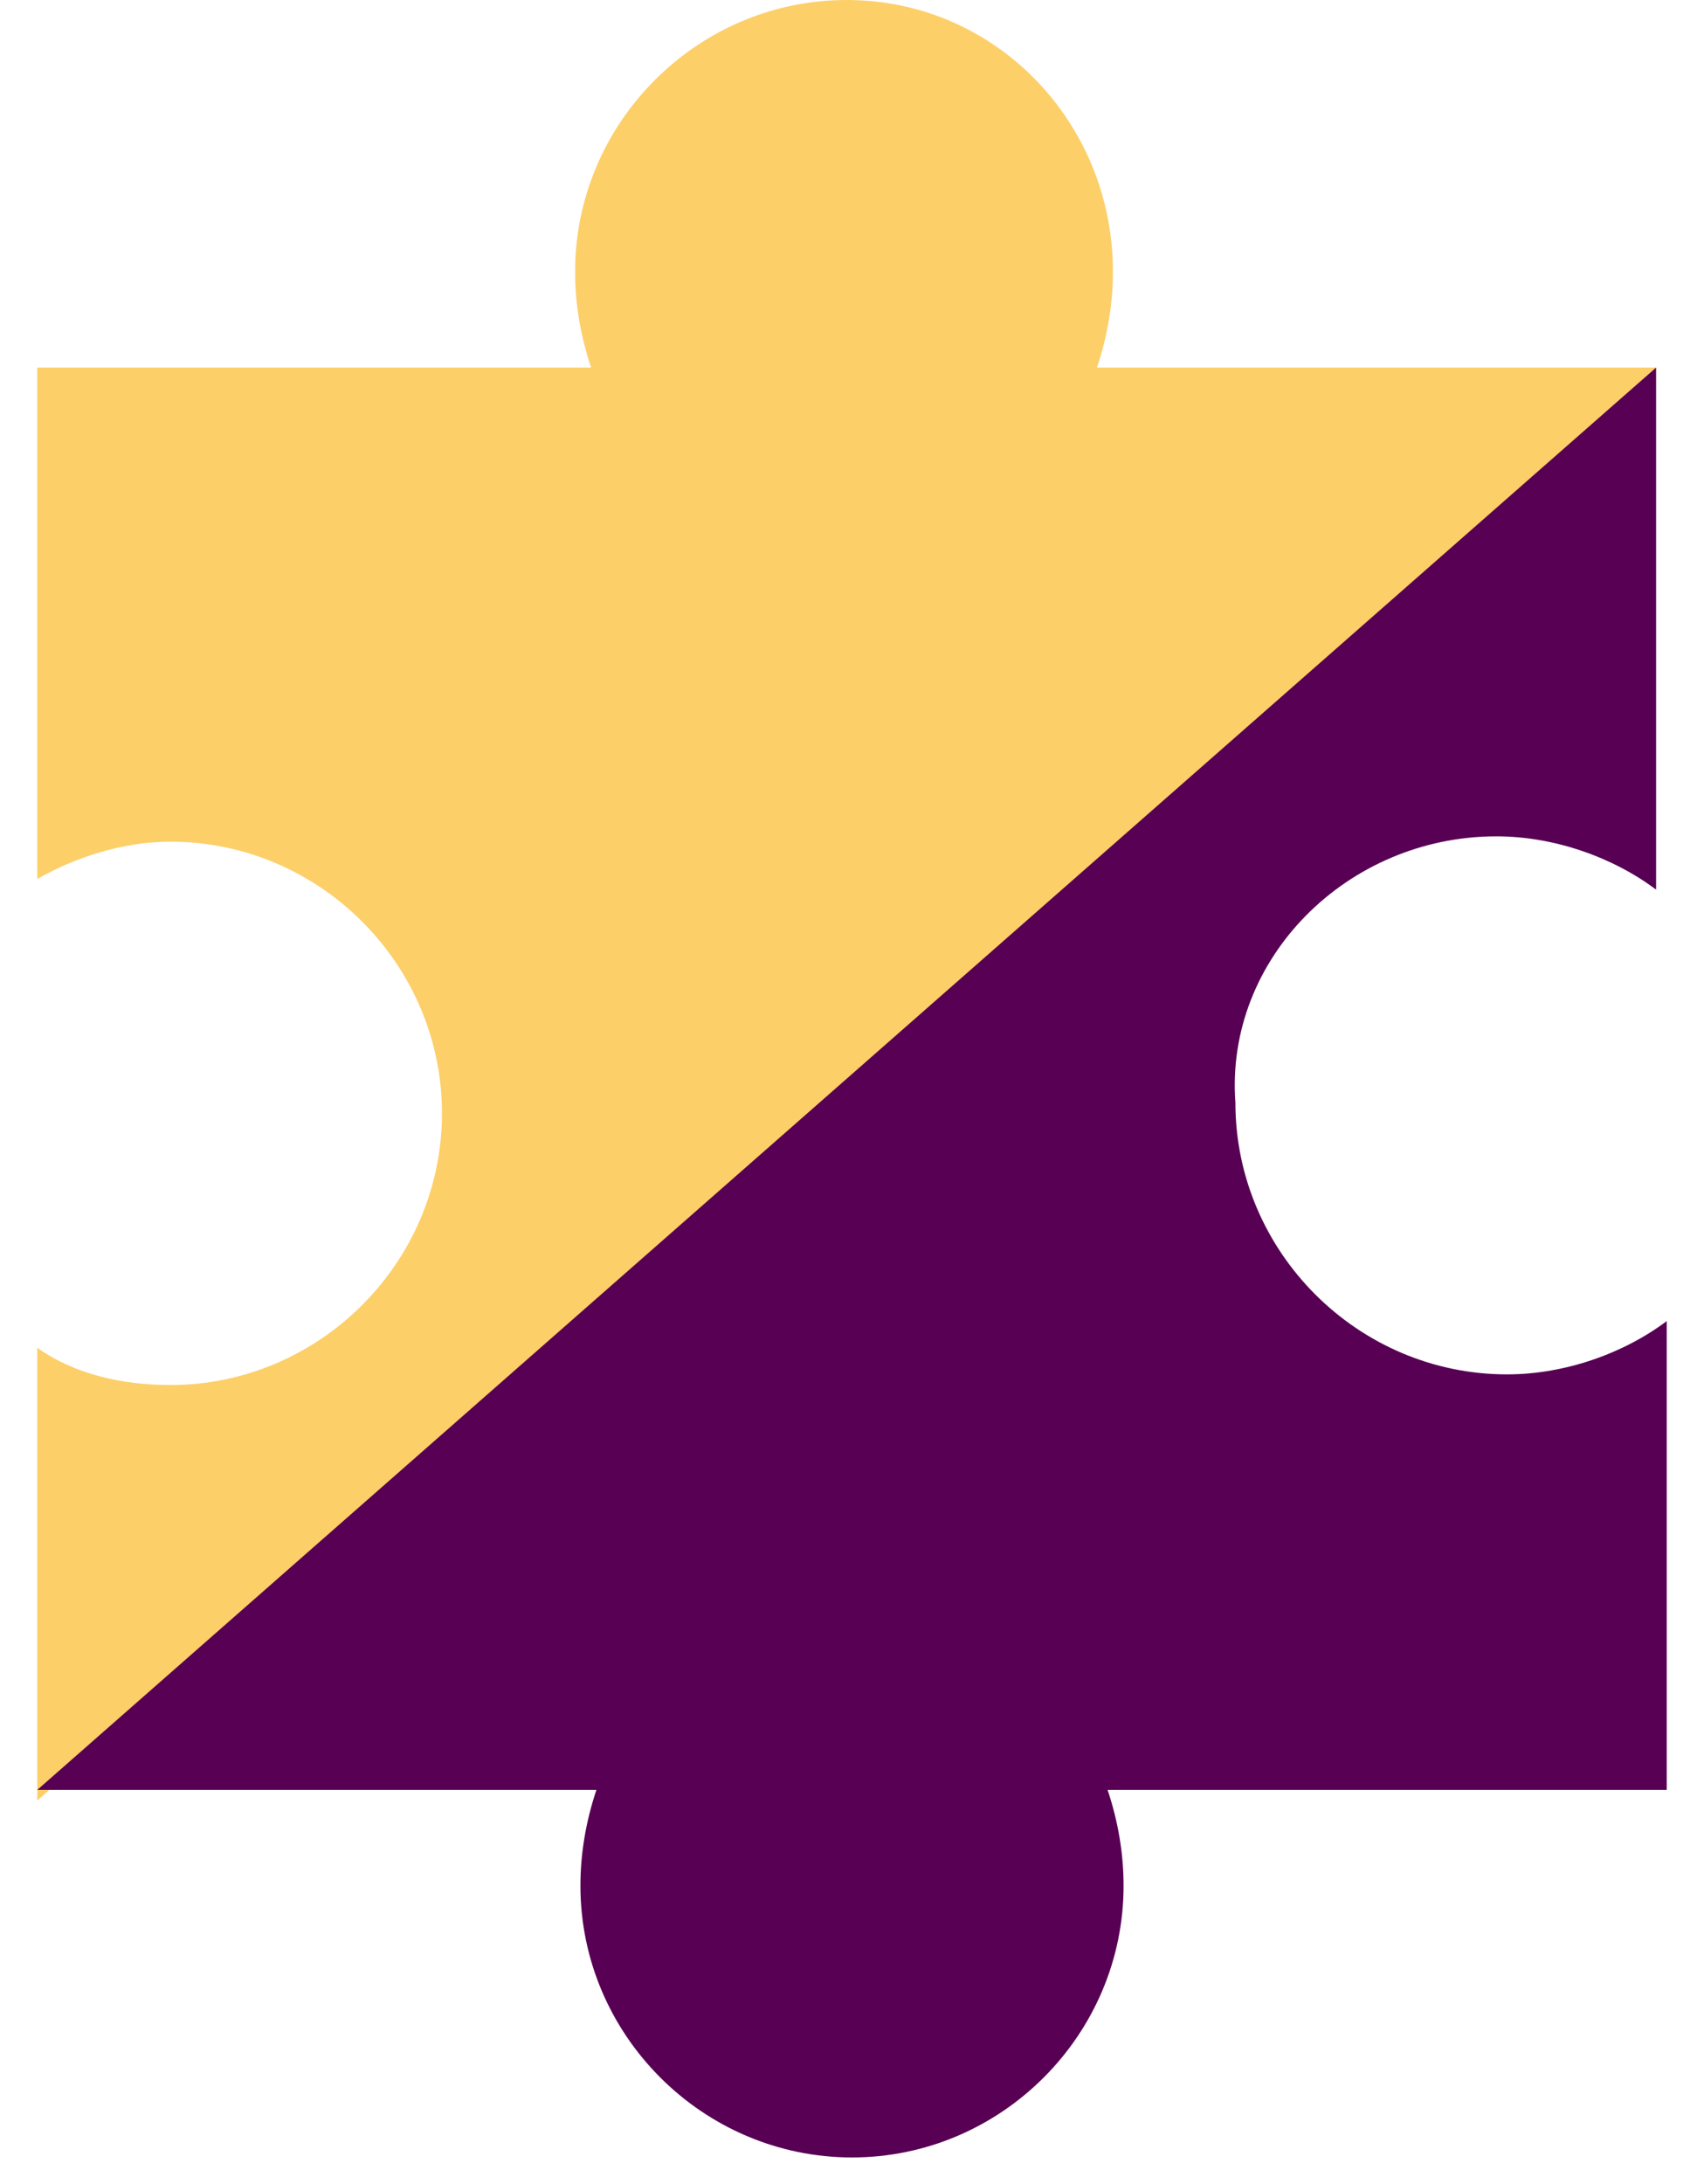
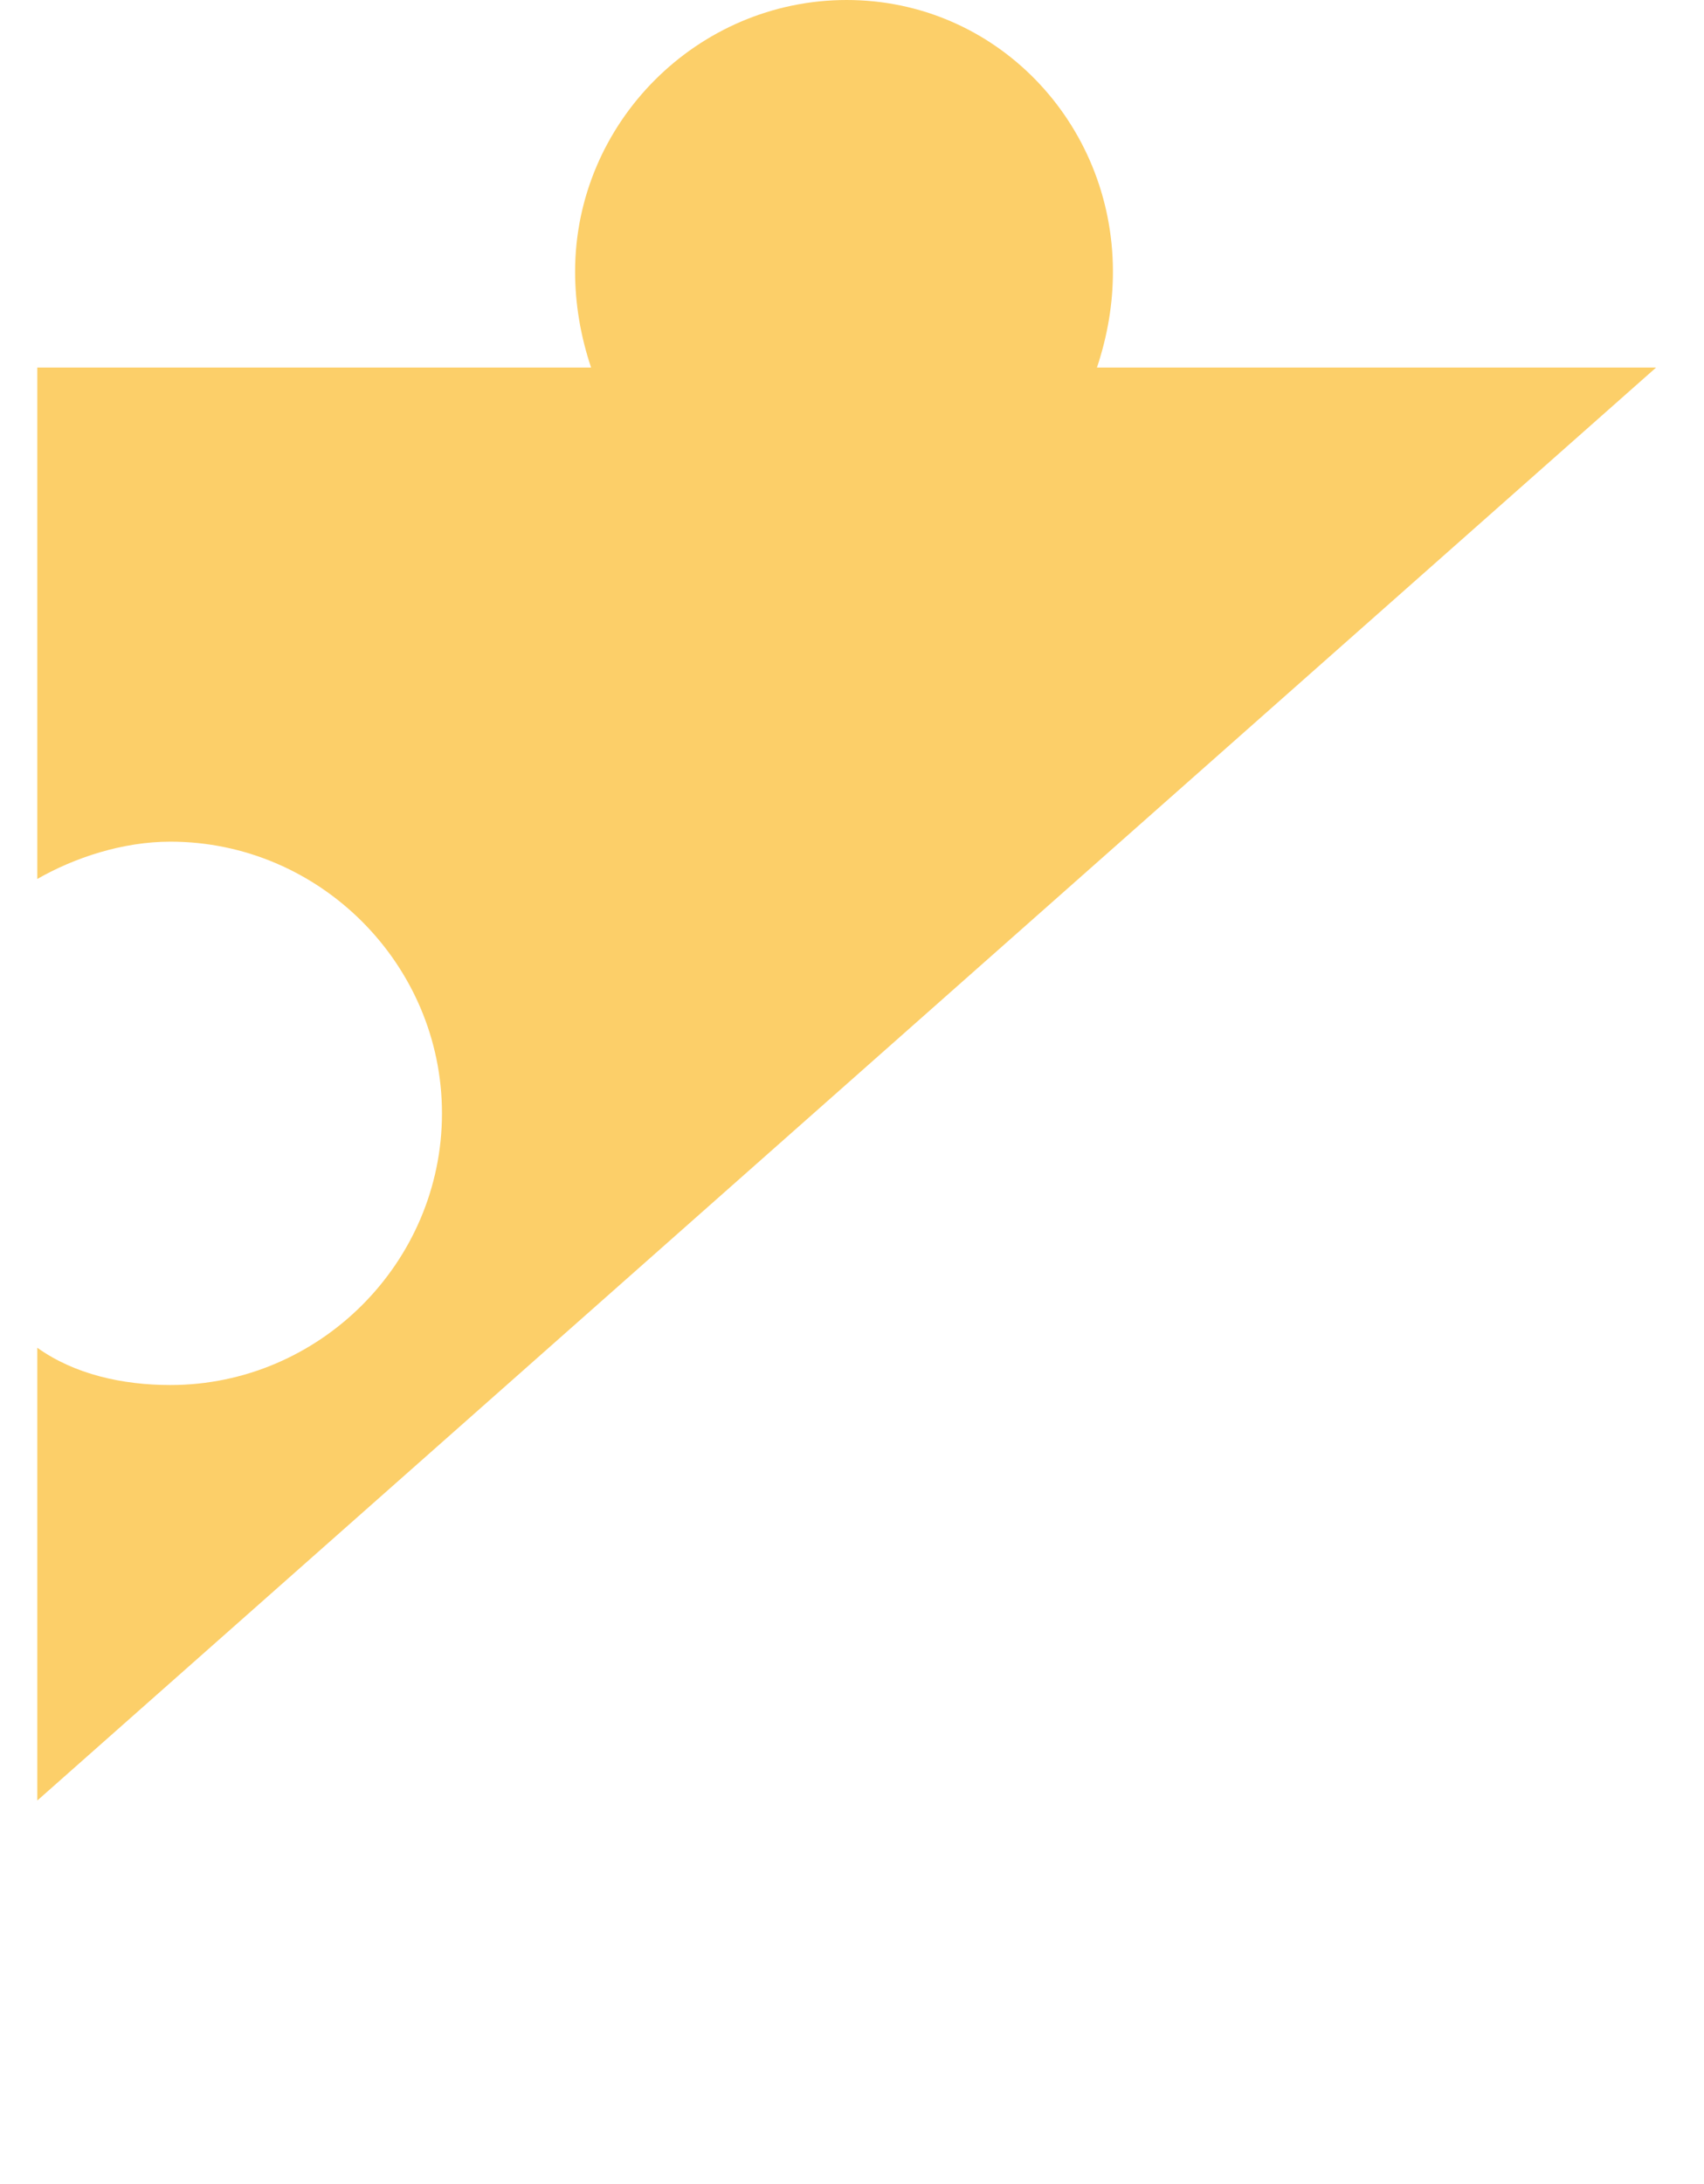
<svg xmlns="http://www.w3.org/2000/svg" width="32" height="41" viewBox="0 0 32 41" fill="none">
  <path d="M20.6 6.9C20.8 6.3 20.9 5.7 20.9 5.1C20.9 2.3 18.7 0 15.9 0C13.1 0 10.8 2.3 10.8 5.1C10.8 5.7 10.9 6.3 11.1 6.9H0.7V16.5C1.4 16.1 2.3 15.8 3.2 15.8C6 15.8 8.3 18.1 8.3 20.9C8.3 23.7 6 26 3.2 26C2.3 26 1.4 25.8 0.7 25.3V33.8L31.1 6.9H20.6Z" fill="#FCCF69" />
-   <path d="M28.1 15.7C29.2 15.7 30.3 16.1 31.1 16.7V6.9L0.7 33.6H11.2C11 34.2 10.9 34.8 10.9 35.4C10.9 38.2 13.2 40.5 16 40.5C18.8 40.5 21.1 38.2 21.1 35.4C21.1 34.8 21 34.2 20.8 33.6H31.3V24.8C30.5 25.4 29.4 25.8 28.3 25.8C25.5 25.8 23.2 23.5 23.2 20.7C23 18 25.3 15.7 28.1 15.7Z" fill="#570054" />
</svg>